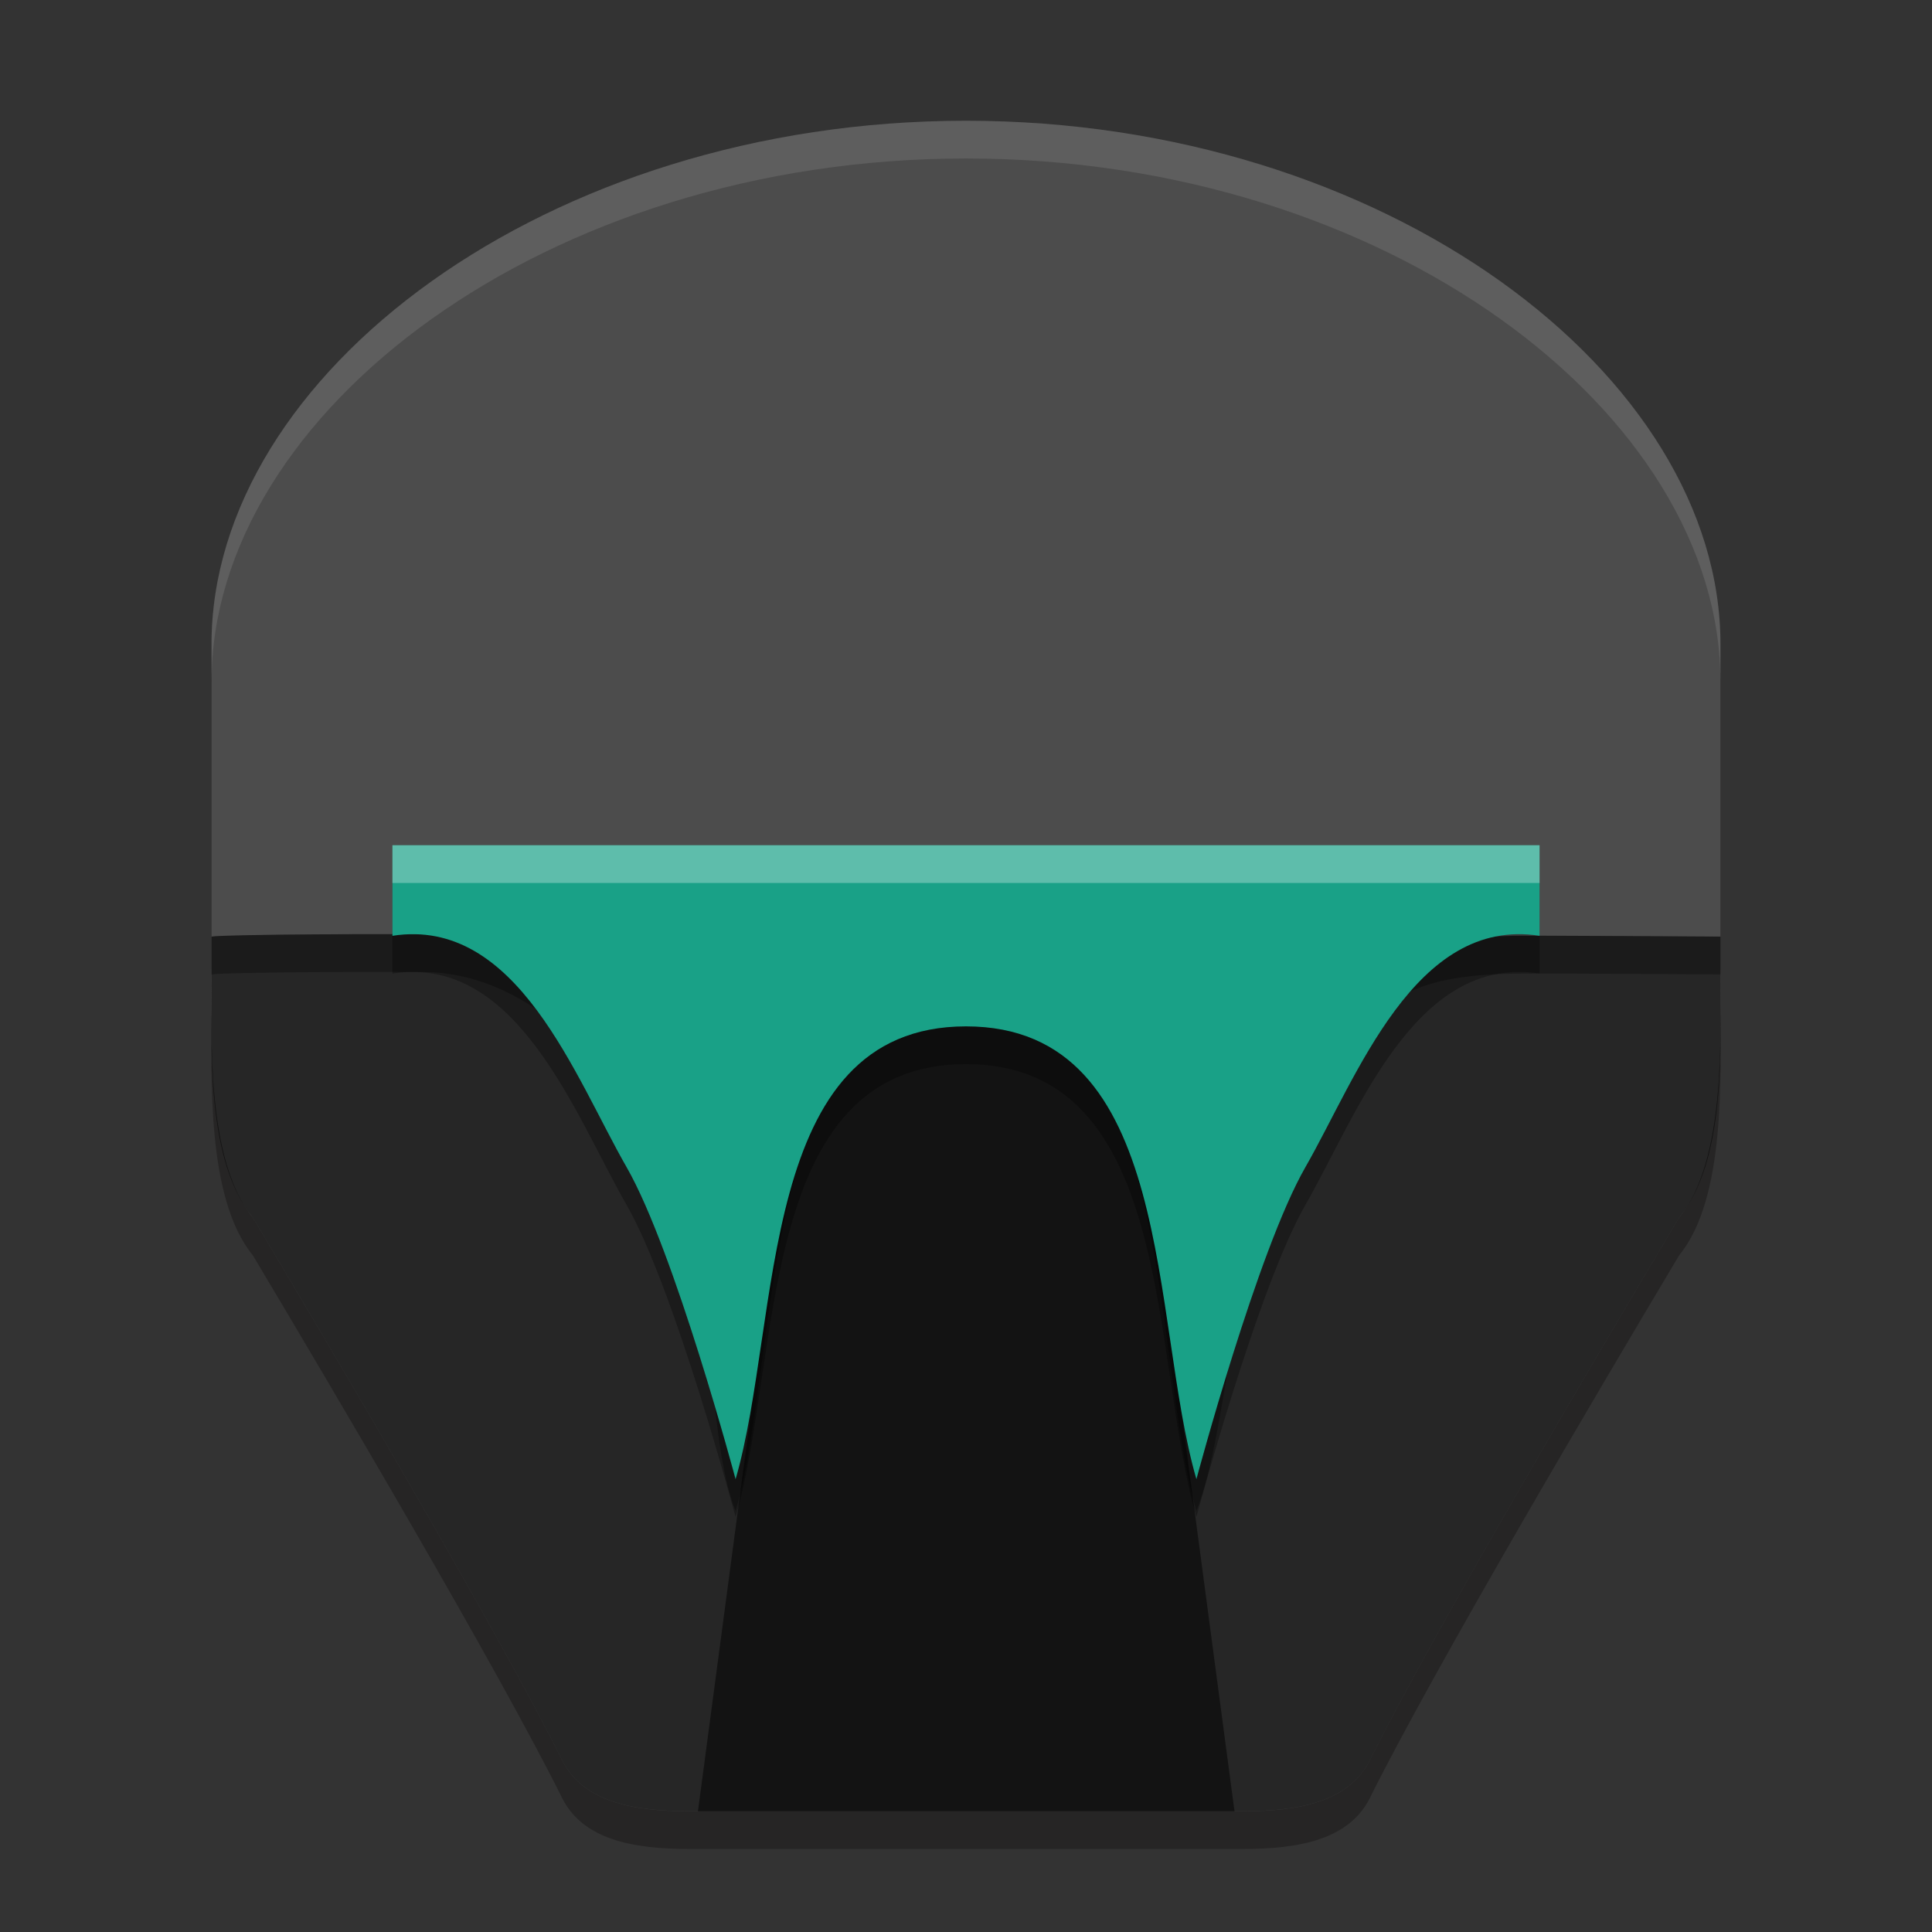
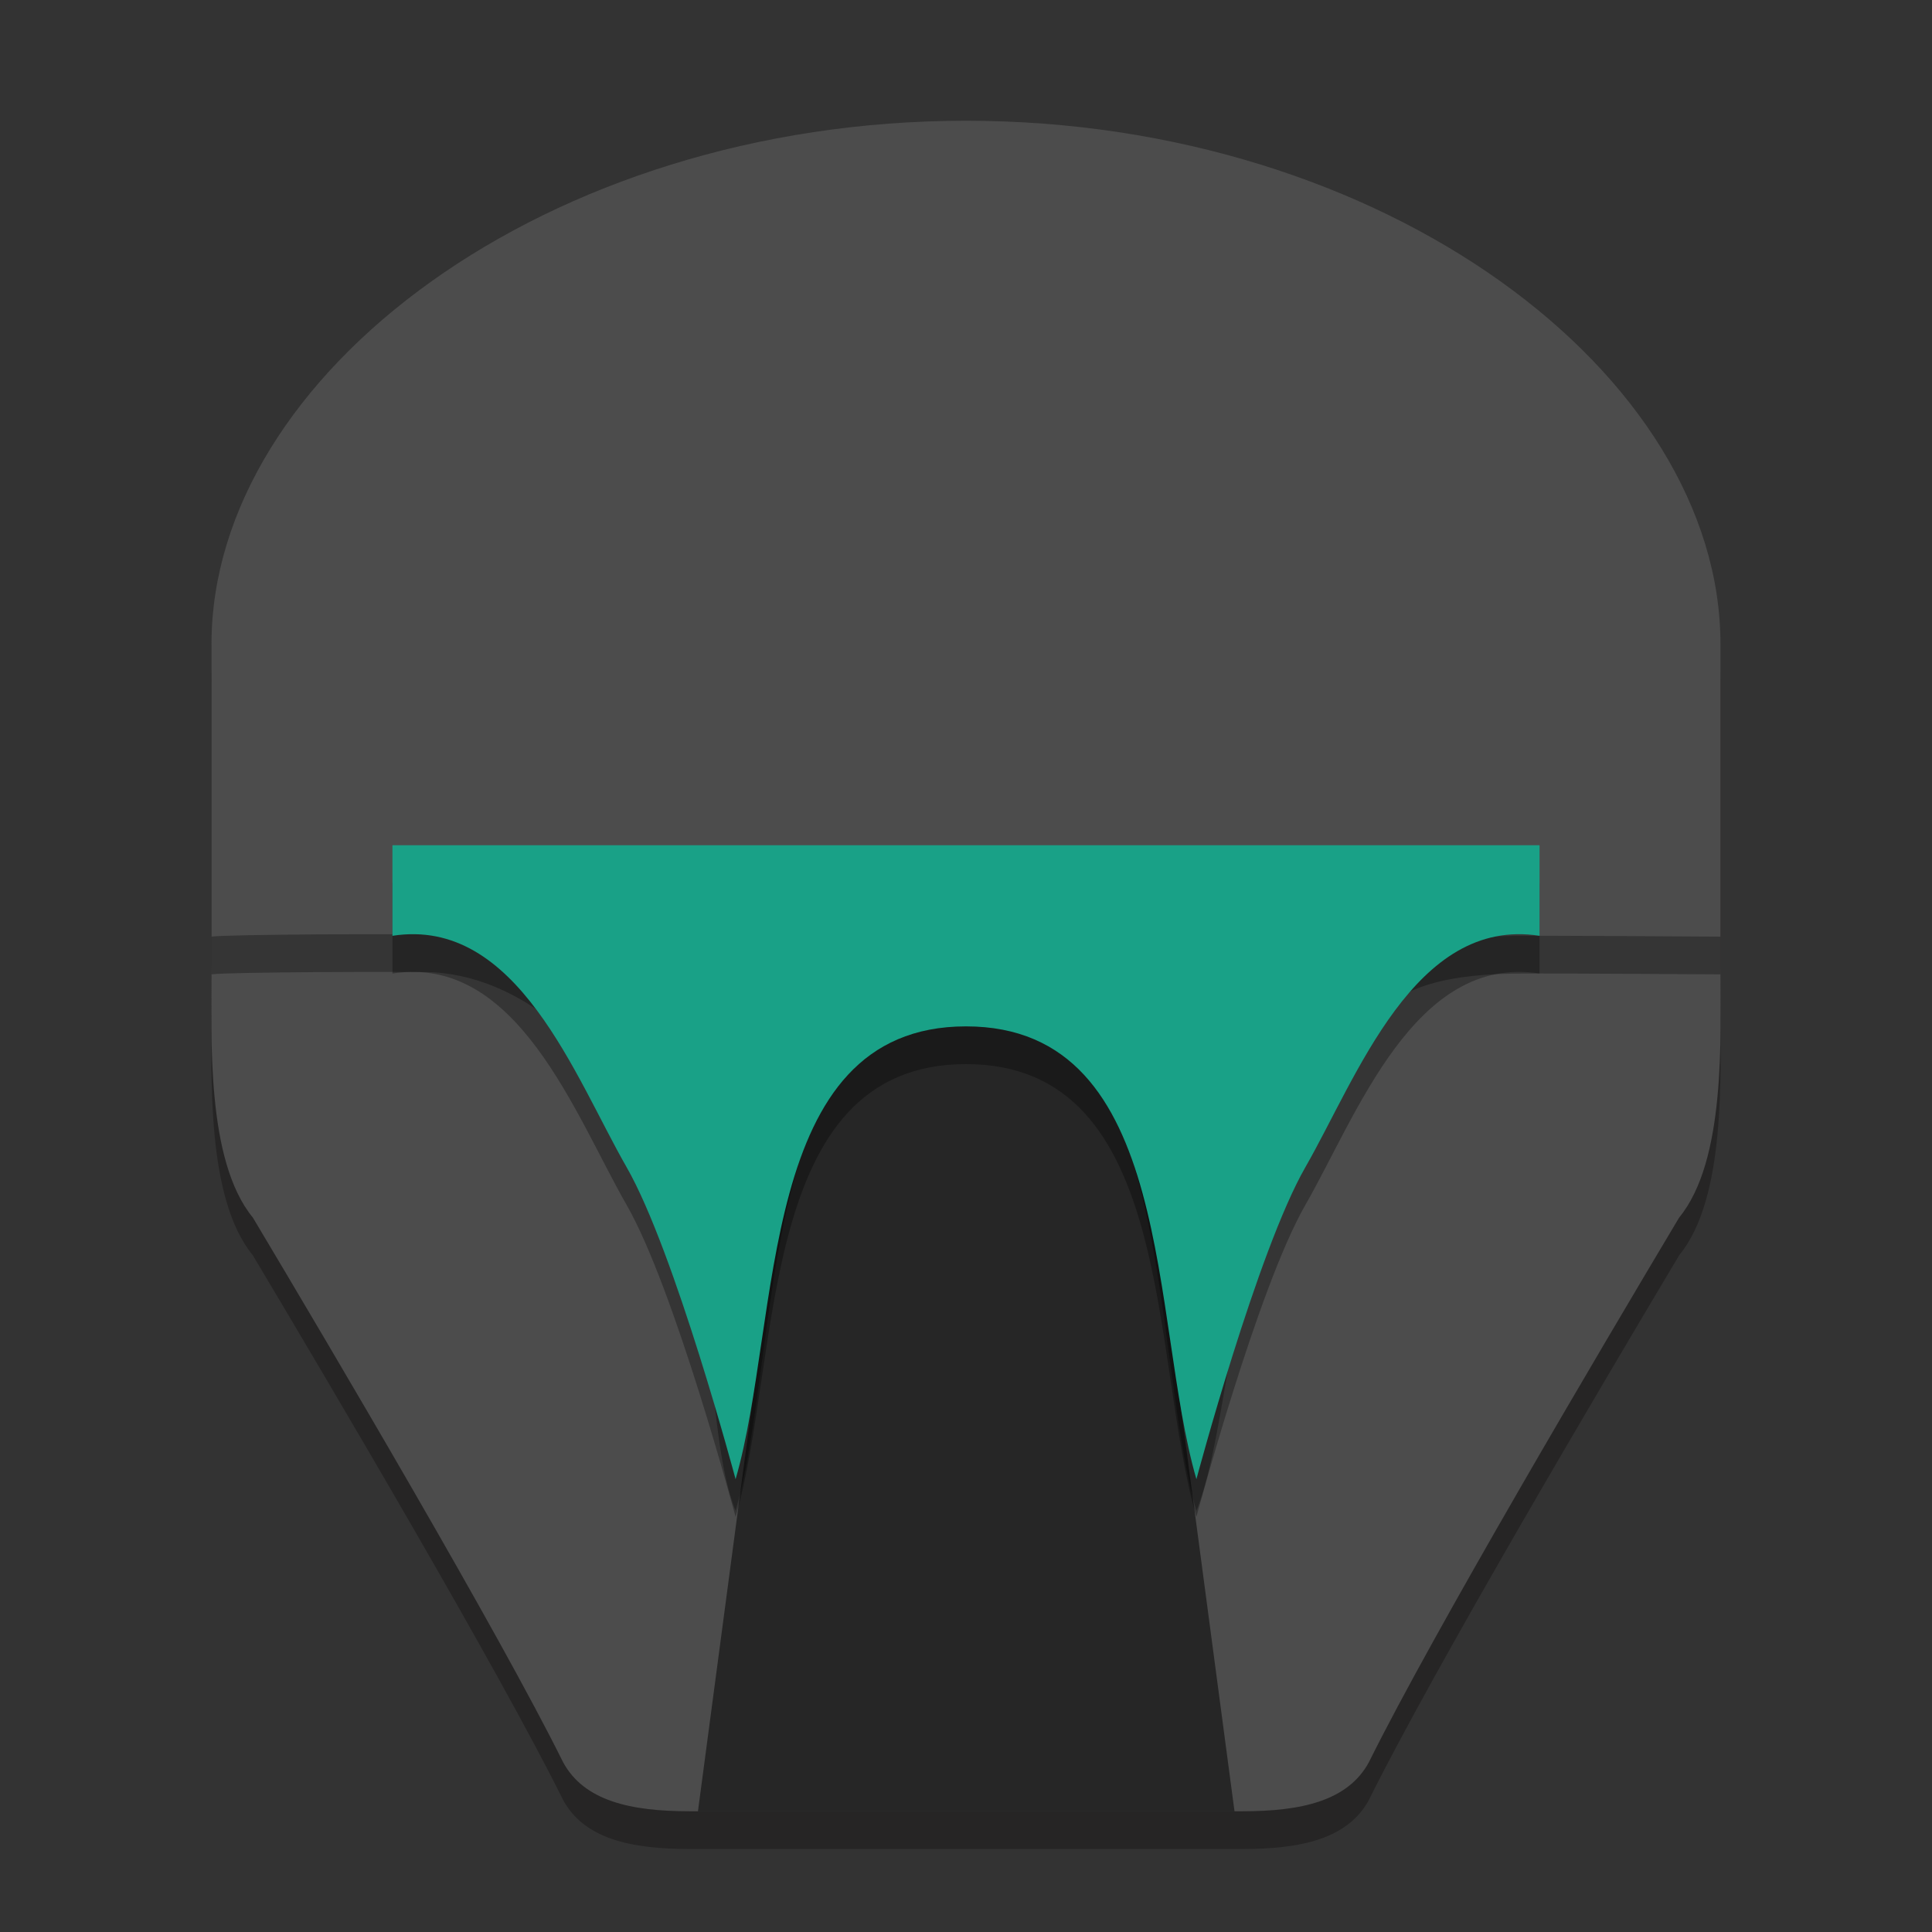
<svg xmlns="http://www.w3.org/2000/svg" width="512" height="512" version="1.1" viewBox="0 0 384 384">
  <rect x="0" y="0" width="384" height="384" fill="#333333" stroke="none" />
  <path d="m42.043 135.55v63.953c0 14.195-1.129 38.633 8.219 50.008 15.547 26.051 48.863 82.426 61.652 108.23 4.172 7.719 13.434 9.762 25.121 9.762h109.93c11.688 0 20.949-2.043 25.121-9.762 12.789-25.805 46.105-82.18 61.652-108.23 9.348-11.375 8.219-35.812 8.219-50.008v-63.953c0-53.648-66.648-104.05-149.96-104.05-83.309 0-149.96 50.398-149.96 104.05z" fill="#070404" opacity=".3" />
  <path d="m42.043 128.05v63.953c0 14.195-1.129 38.633 8.219 50.008 15.547 26.051 48.863 82.426 61.652 108.23 4.172 7.719 13.434 9.762 25.121 9.762h109.93c11.688 0 20.949-2.043 25.121-9.762 12.789-25.805 46.105-82.18 61.652-108.23 9.348-11.375 8.219-35.812 8.219-50.008v-63.953c0-53.648-66.648-104.05-149.96-104.05s-149.96 50.398-149.96 104.05z" fill="#4c4c4c" />
-   <path d="m62.996 185.71c-9.719 0.066-19.438 0.215-20.945 0.445v8.25c0 14.195-1.145 36.223 8.203 47.598 15.547 26.051 48.863 82.426 61.652 108.23 4.172 7.719 13.441 9.762 25.129 9.762h109.93c11.688 0 20.957-2.043 25.129-9.762 12.789-25.805 46.105-82.18 61.652-108.23 9.348-11.375 8.207-33.402 8.207-47.598v-8.25c-1.75 0-36.543-0.238-38.07-0.156-33.883-0.289-32.469 11.812-46.41 33.605-13.082 22.59-13.137 56.766-19.672 73.191-9.199-31.699-4.133-100.8-45.801-100.8s-36.602 69.098-45.801 100.8c-6.535-16.426-2.988-50.602-16.07-73.191-9.059-15.344-24.078-32.602-43.945-33.859-1.34-0.086-13.449-0.102-23.188-0.035z" opacity=".5" />
  <path d="m78 175.5v18c24.832-3.887 36.293 28.133 46.535 45.973 9.582 16.688 21.668 62.027 21.668 62.027 9.199-31.699 4.129-90 45.797-90s36.598 58.301 45.797 90c0 0 12.086-45.34 21.668-62.027 10.242-17.84 21.703-49.859 46.535-45.973v-18z" opacity=".3" />
  <path d="m62.996 185.71" />
  <path transform="scale(.75)" d="m256 256.01c-34.958 0-45.241 36.476-51.119 74.055l-19.916 149.94h142.19l-18.965-142.77c-5.743-39.963-15.01-81.221-52.189-81.221z" opacity=".5" stroke-width="1.333" />
  <path transform="scale(.75)" d="m103.65 247.57c-5.883-0.008-13.166 0.008-19.658 0.053-12.958 0.089-25.915 0.286-27.926 0.594v10c2.01-0.307 14.967-0.505 27.926-0.594 12.984-0.088 29.132-0.068 30.918 0.047 26.49 1.677 46.516 24.688 58.594 45.146 17.443 30.12 12.712 75.687 21.426 97.588 12.266-42.266 5.511-134.39 61.068-134.39 55.557 0 48.803 92.129 61.068 134.39 8.714-21.901 8.786-67.468 26.229-97.588 18.589-29.057 16.704-45.192 61.881-44.807 2.037-0.109 48.426 0.207 50.76 0.207v-10c-2.333 0-48.723-0.316-50.76-0.207-45.177-0.385-43.292 15.749-61.881 44.807-17.443 30.12-17.515 75.687-26.229 97.588-12.266-42.266-5.511-134.39-61.068-134.39-55.557 0-48.803 92.129-61.068 134.39-8.713-21.901-3.983-67.468-21.426-97.588-12.078-20.458-32.104-43.469-58.594-45.146-0.893-0.057-5.377-0.091-11.26-0.1zm-47.584 11.646c0 4.903-0.1 10.513-0.035 16.389 0.016-2.21 0.035-4.384 0.035-6.389v-10zm399.87 0v10c0 1.977 0.02 4.122 0.035 6.299 0.063-5.843-0.035-11.421-0.035-16.299z" opacity=".3" stroke-width="1.333" />
  <path d="m78 168v18c24.832-3.887 36.293 28.133 46.535 45.973 9.582 16.688 21.668 62.027 21.668 62.027 9.199-31.699 4.129-90 45.797-90s36.598 58.301 45.797 90c0 0 12.086-45.34 21.668-62.027 10.242-17.84 21.703-49.859 46.535-45.973v-18z" fill="#19a187" />
-   <path transform="scale(.75)" d="m104 224v10h304v-10h-304z" fill="#fff" opacity=".3" stroke-width="1.333" />
-   <path transform="scale(.75)" d="m256 32c-111.08 0-199.94 67.197-199.94 138.73v10c0-71.531 88.865-138.73 199.94-138.73 111.08 0 199.94 67.197 199.94 138.73v-10c0-71.531-88.865-138.73-199.94-138.73zm-199.94 224c0 4.823-0.094 10.535-0.033 16.617 0.016-2.317 0.033-4.578 0.033-6.617v-10zm399.89 0v10c0 2.039 0.018 4.3 0.033 6.617 0.061-6.082-0.033-11.795-0.033-16.617z" fill="#fff" opacity=".3" stroke-width="1.333" style="opacity:.1" />
</svg>